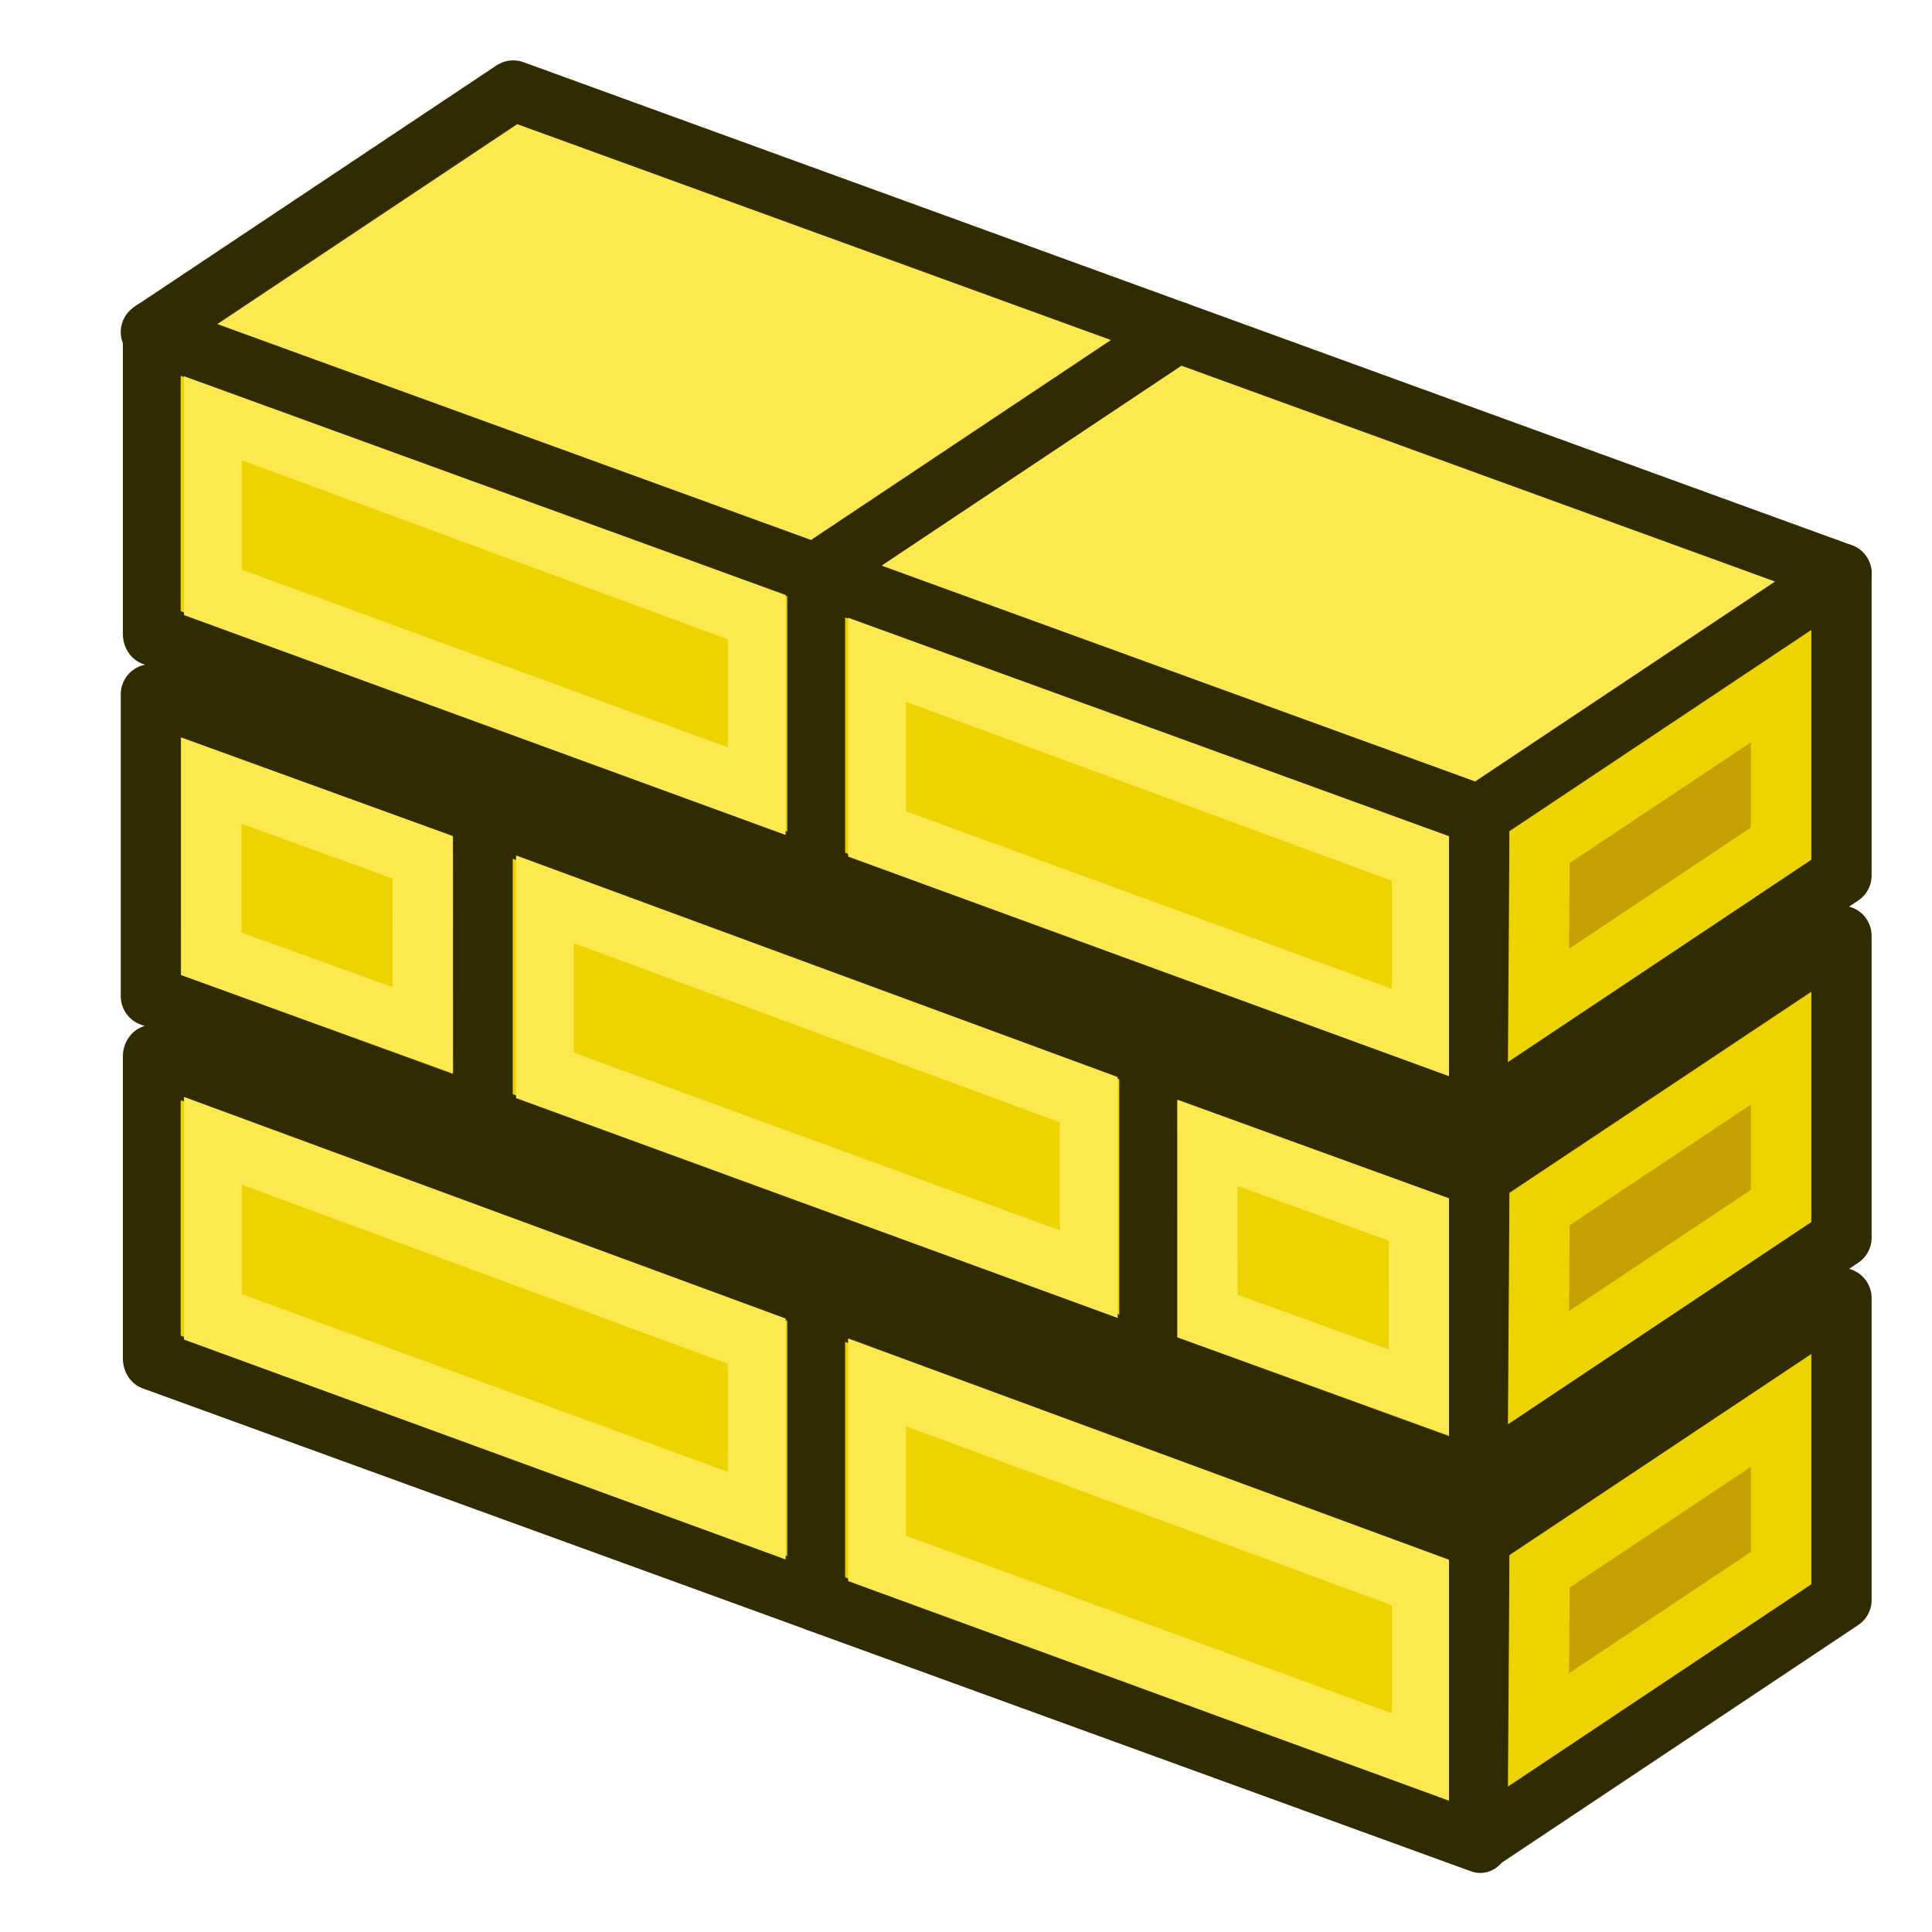
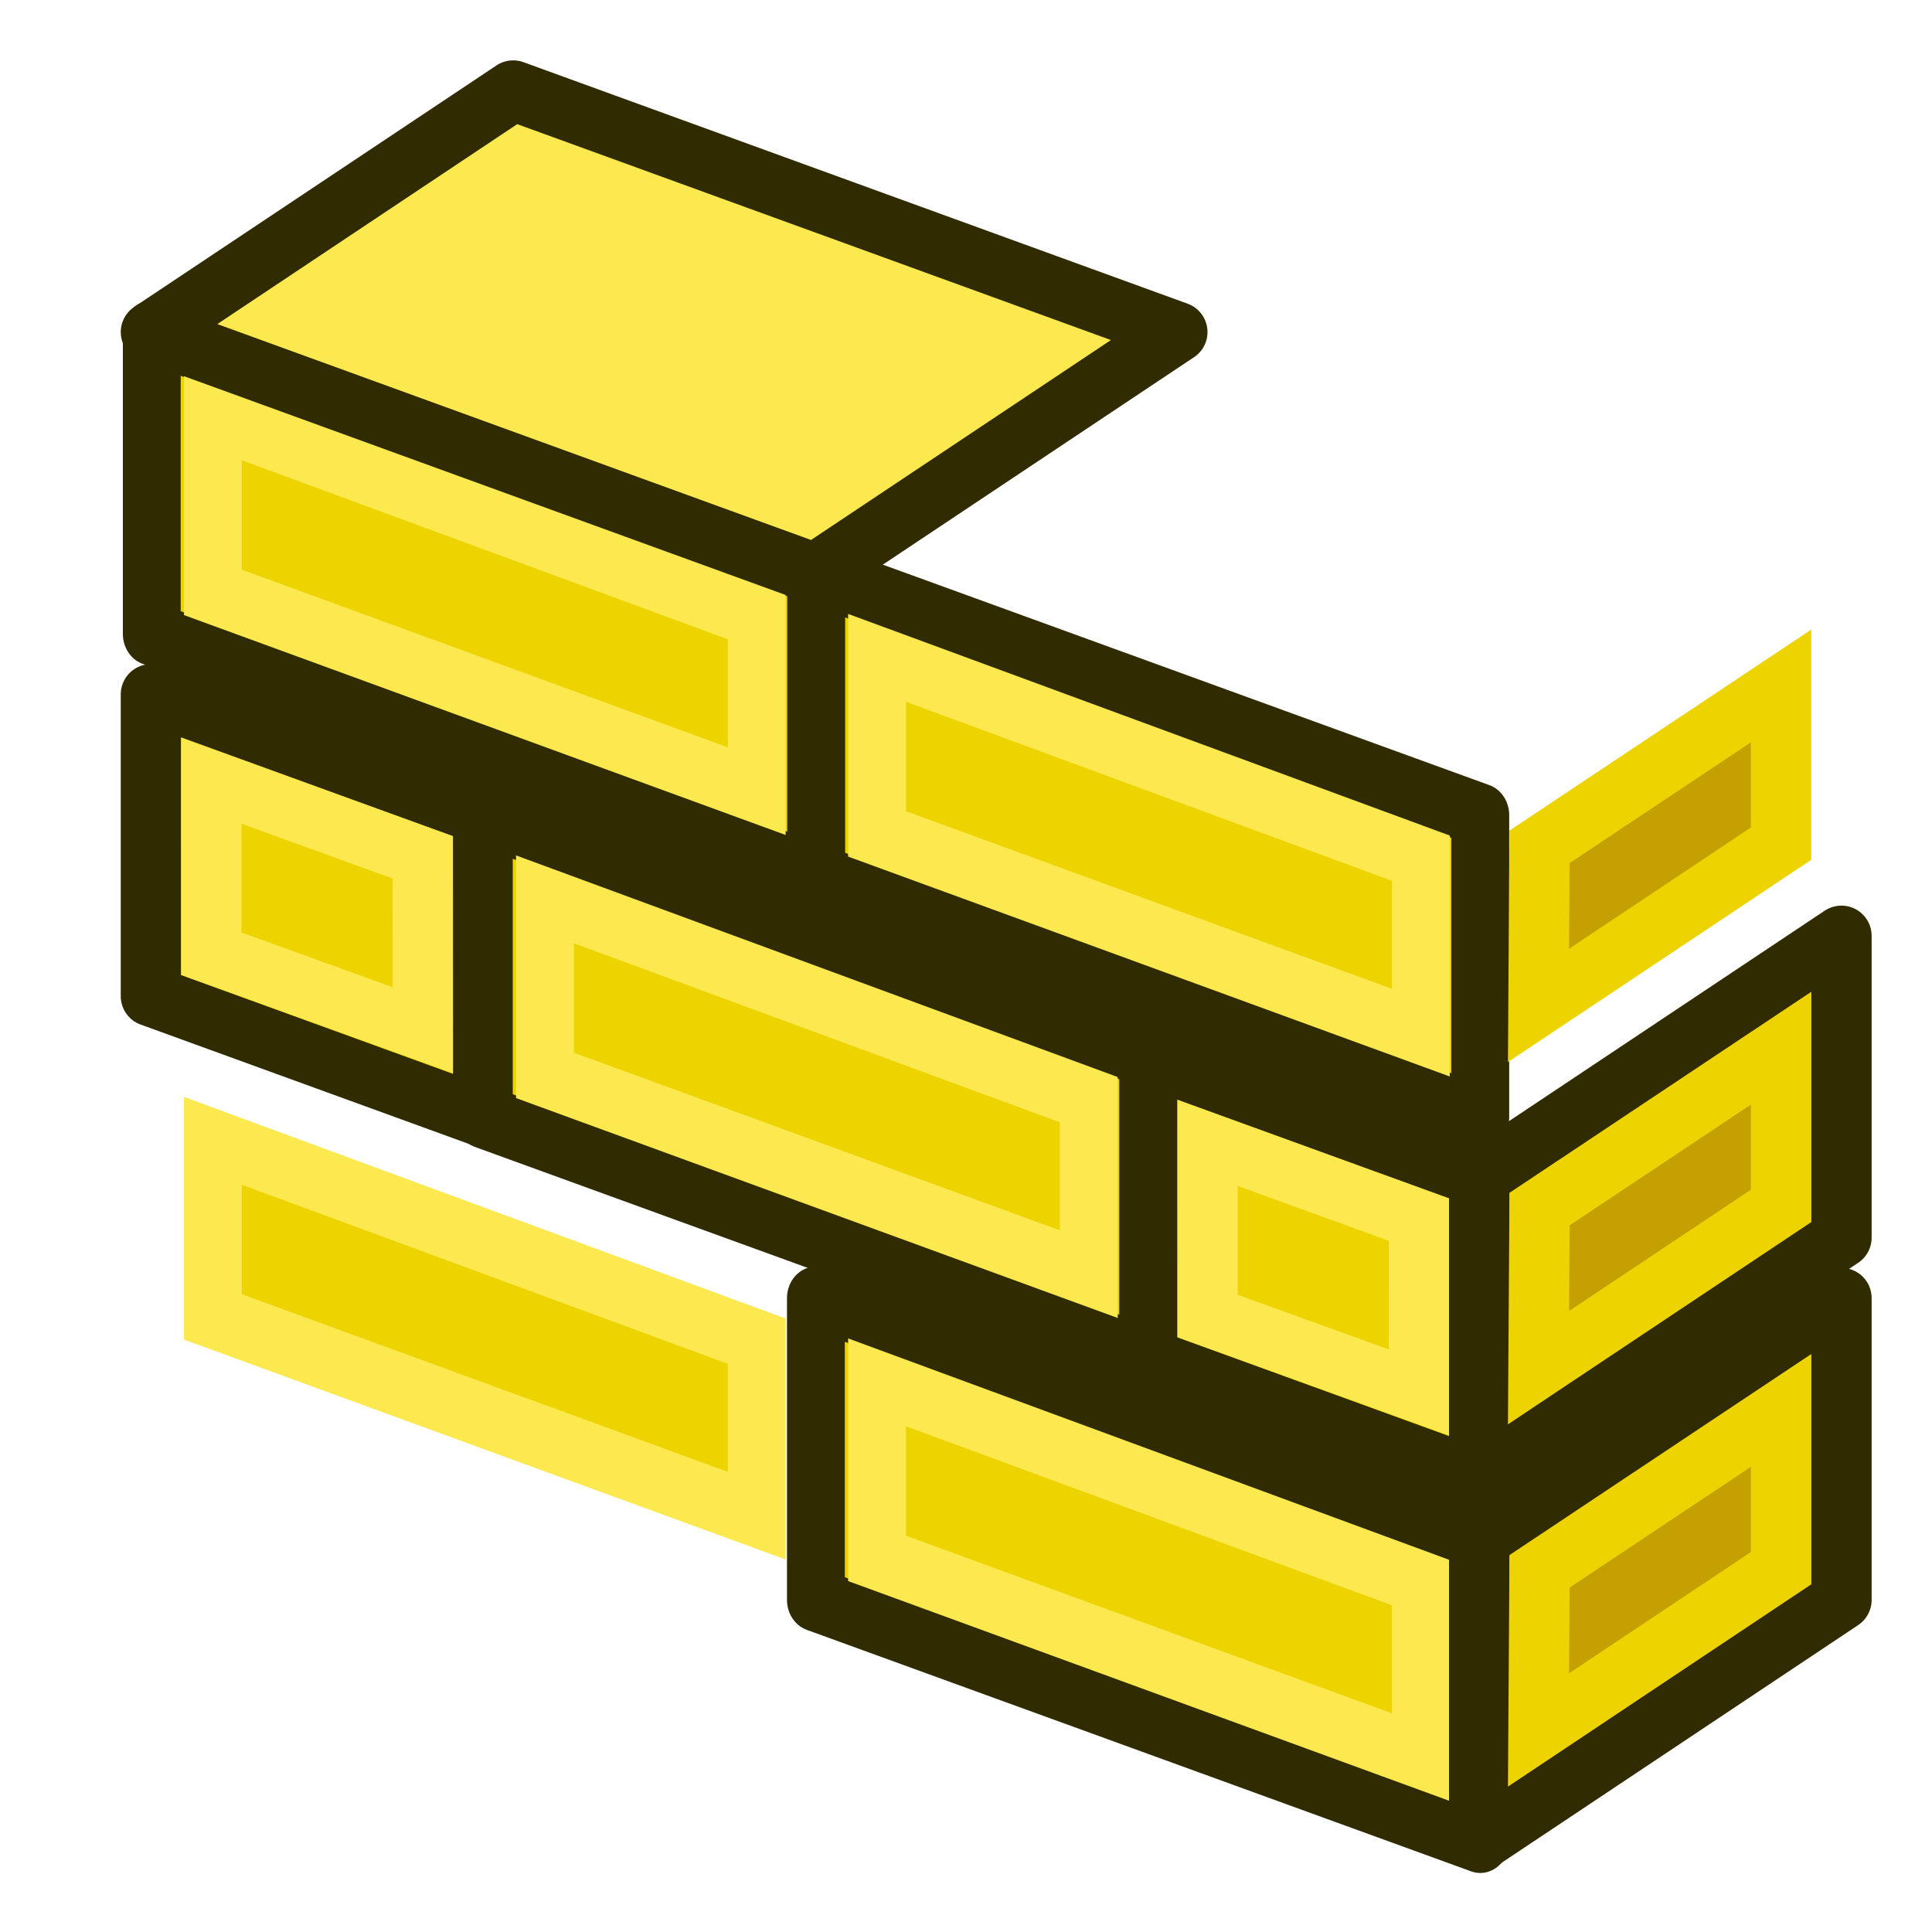
<svg xmlns="http://www.w3.org/2000/svg" version="1.1" id="svg2816" height="64px" width="64px">
  <defs id="defs2818" />
  <g id="layer1">
    <g style="stroke:#302b00;fill:#edd400" transform="matrix(0.917,0,0,1,-50.917,0)" id="g4052">
      <path style="fill:#edd400;stroke:#302b00;stroke-width:2.089;stroke-linecap:butt;stroke-linejoin:round;stroke-opacity:1" d="m 85,53 0,-10 24,8 0,10 z" id="path3276" />
      <path style="fill:#edd400;stroke:#fce94f;stroke-width:2.089;stroke-linecap:butt;stroke-linejoin:miter;stroke-opacity:1" d="m 87.208,45.792 0,5.832 19.645,6.584 0,-5.78 z" id="path4048" />
    </g>
    <g style="stroke:#302b00;fill:#c4a000" transform="translate(-60,0)" id="g4056">
      <path style="fill:#c4a000;stroke:#302b00;stroke-width:2;stroke-linecap:butt;stroke-linejoin:round;stroke-opacity:1" d="m 109,51 12,-8 0,10 -12,8 z" id="path3278" />
      <path style="fill:#c4a000;stroke:#edd400;stroke-width:2;stroke-linecap:butt;stroke-linejoin:miter;stroke-opacity:1" d="M 110.965,57.306 111,52.052 l 8,-5.329 0,5.225 z" id="path4050" />
    </g>
    <g style="stroke:#302b00;fill:#edd400" transform="matrix(1,0,0,-1,-71,88.723)" id="g4056-6">
      <path style="fill:#edd400;stroke:#302b00;stroke-width:2;stroke-linecap:butt;stroke-linejoin:round;stroke-opacity:1" d="m 109,43.723 11,-4 0,10 -11,4 z" id="path3278-2" />
      <path style="fill:#edd400;stroke:#fce94f;stroke-width:2;stroke-linecap:butt;stroke-linejoin:miter;stroke-opacity:1" d="m 110.999,50.862 0.001,-5.733 7.008,-2.532 -0.002,5.725 z" id="path4050-9" />
    </g>
    <g style="stroke:#302b00;fill:#edd400" transform="matrix(0.917,0,0,1,-72.917,-8)" id="g4052-1">
-       <path style="fill:#edd400;stroke:#302b00;stroke-width:2.089;stroke-linecap:butt;stroke-linejoin:round;stroke-opacity:1" d="m 85,53 0,-10 24,8 0,10 z" id="path3276-2" />
      <path style="fill:#edd400;stroke:#fce94f;stroke-width:2.089;stroke-linecap:butt;stroke-linejoin:miter;stroke-opacity:1" d="m 87.208,45.792 0,5.832 19.645,6.584 0,-5.78 z" id="path4048-7" />
    </g>
    <g style="stroke:#302b00;fill:#edd400" transform="matrix(1,0,0,-1,-104,76.723)" id="g4056-6-9">
      <path style="fill:#edd400;stroke:#302b00;stroke-width:2;stroke-linecap:butt;stroke-linejoin:round;stroke-opacity:1" d="m 109,43.723 11,-4 0,10 -11,4 z" id="path3278-2-3" />
      <path style="fill:#edd400;stroke:#fce94f;stroke-width:2;stroke-linecap:butt;stroke-linejoin:miter;stroke-opacity:1" d="m 110.999,50.862 0.001,-5.733 7.008,-2.532 -0.002,5.725 z" id="path4050-9-6" />
    </g>
    <g style="stroke:#302b00;fill:#edd400" transform="matrix(0.917,0,0,1,-61.917,-16)" id="g4052-0">
      <path style="fill:#edd400;stroke:#302b00;stroke-width:2.089;stroke-linecap:butt;stroke-linejoin:round;stroke-opacity:1" d="m 85,53 0,-10 24,8 0,10 z" id="path3276-6" />
      <path style="fill:#edd400;stroke:#fce94f;stroke-width:2.089;stroke-linecap:butt;stroke-linejoin:miter;stroke-opacity:1" d="m 87.208,45.792 0,5.832 19.645,6.584 0,-5.78 z" id="path4048-2" />
    </g>
    <g style="stroke:#302b00;fill:#c4a000" transform="translate(-60,-12)" id="g4056-61">
      <path style="fill:#c4a000;stroke:#302b00;stroke-width:2;stroke-linecap:butt;stroke-linejoin:round;stroke-opacity:1" d="m 109,51 12,-8 0,10 -12,8 z" id="path3278-8" />
      <path style="fill:#c4a000;stroke:#edd400;stroke-width:2;stroke-linecap:butt;stroke-linejoin:miter;stroke-opacity:1" d="M 110.965,57.306 111,52.052 l 8,-5.329 0,5.225 z" id="path4050-7" />
    </g>
    <g style="stroke:#302b00;fill:#edd400" transform="matrix(0.917,0,0,1,-50.917,-24)" id="g4052-9">
      <path style="fill:#edd400;stroke:#302b00;stroke-width:2.089;stroke-linecap:butt;stroke-linejoin:round;stroke-opacity:1" d="m 85,53 0,-10 24,8 0,10 z" id="path3276-20" />
      <path style="fill:#edd400;stroke:#fce94f;stroke-width:2.089;stroke-linecap:butt;stroke-linejoin:miter;stroke-opacity:1" d="m 87.208,45.792 0,5.832 19.645,6.584 0,-5.78 z" id="path4048-23" />
    </g>
    <g style="stroke:#302b00;fill:#c4a000" transform="translate(-60,-24)" id="g4056-7">
-       <path style="fill:#c4a000;stroke:#302b00;stroke-width:2;stroke-linecap:butt;stroke-linejoin:round;stroke-opacity:1" d="m 109,51 12,-8 0,10 -12,8 z" id="path3278-5" />
      <path style="fill:#c4a000;stroke:#edd400;stroke-width:2;stroke-linecap:butt;stroke-linejoin:miter;stroke-opacity:1" d="M 110.965,57.306 111,52.052 l 8,-5.329 0,5.225 z" id="path4050-92" />
    </g>
    <g style="stroke:#302b00;fill:#edd400" transform="matrix(0.917,0,0,1,-72.917,-32)" id="g4052-1-2">
      <path style="fill:#edd400;stroke:#302b00;stroke-width:2.089;stroke-linecap:butt;stroke-linejoin:round;stroke-opacity:1" d="m 85,53 0,-10 24,8 0,10 z" id="path3276-2-8" />
      <path style="fill:#edd400;stroke:#fce94f;stroke-width:2.089;stroke-linecap:butt;stroke-linejoin:miter;stroke-opacity:1" d="m 87.208,45.792 0,5.832 19.645,6.584 0,-5.78 z" id="path4048-7-9" />
    </g>
-     <path id="path4312" d="M 27,19 49,27 61,19 39,11 z" style="fill:#fce94f;stroke:#302b00;stroke-width:2;stroke-linecap:butt;stroke-linejoin:round;stroke-miterlimit:4;stroke-opacity:1;stroke-dasharray:none" />
    <path id="path4312-1" d="M 5,11 27,19 39,11 17,3 z" style="fill:#fce94f;stroke:#302b00;stroke-width:2;stroke-linecap:butt;stroke-linejoin:round;stroke-miterlimit:4;stroke-opacity:1;stroke-dasharray:none" />
  </g>
</svg>